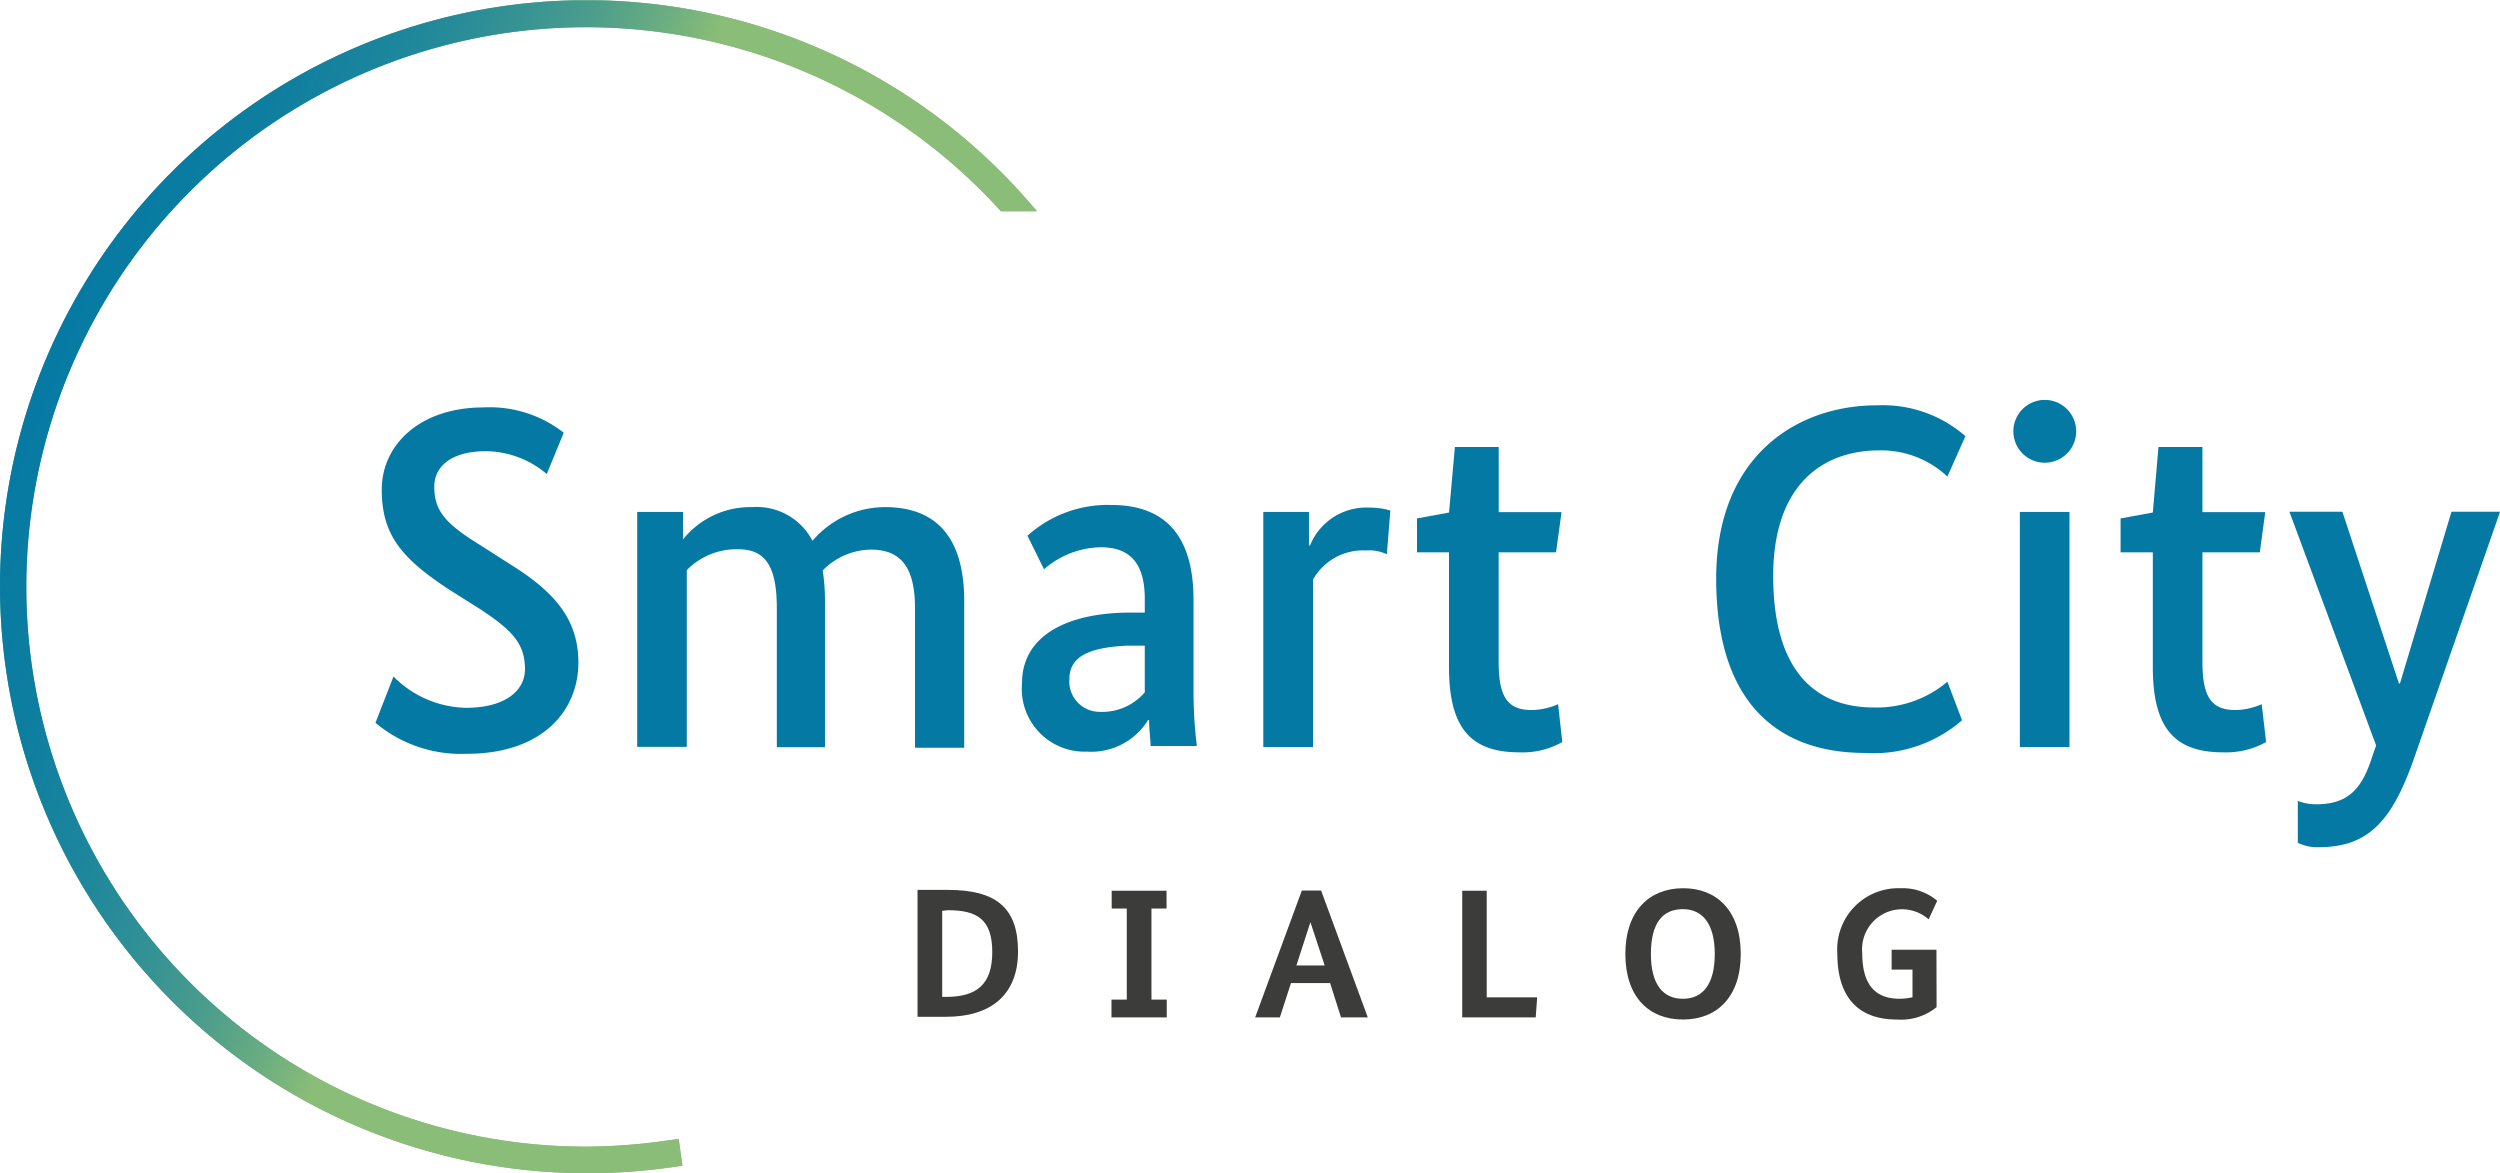
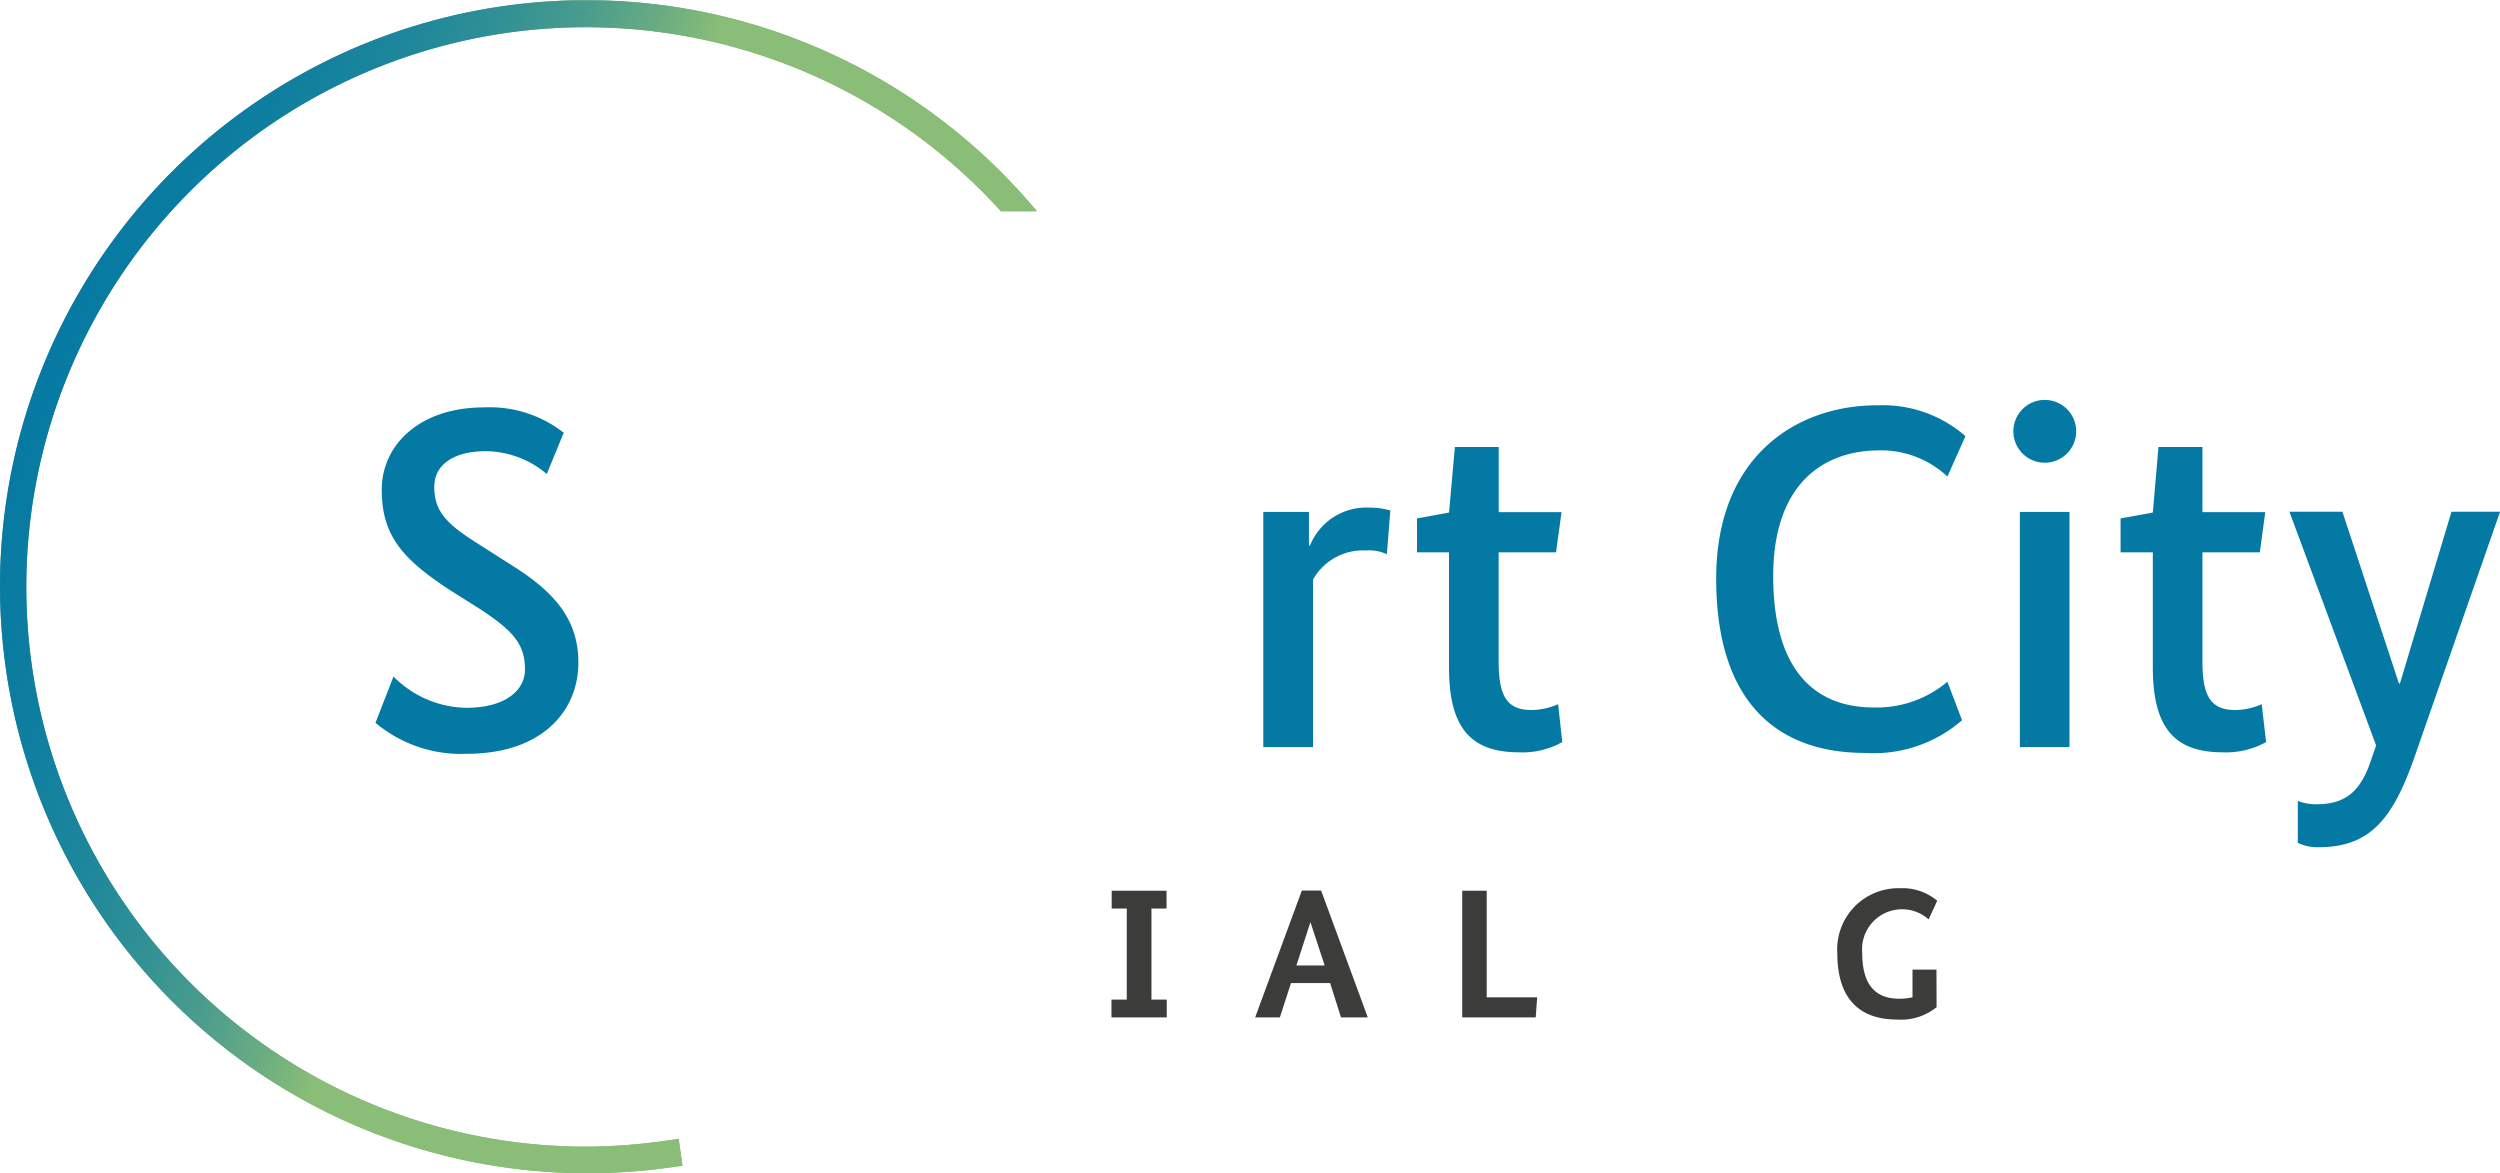
<svg xmlns="http://www.w3.org/2000/svg" width="119.809" height="56.225" viewBox="0 0 119.809 56.225">
  <defs>
    <linearGradient id="linear-gradient" x1="0.576" y1="0.505" x2="-0.393" y2="0.098" gradientUnits="objectBoundingBox">
      <stop offset="0" stop-color="#8abd77" />
      <stop offset="0.5" stop-color="#479b8d" />
      <stop offset="1" stop-color="#0379a4" />
    </linearGradient>
    <clipPath id="clip-path">
      <path id="Pfad_21" data-name="Pfad 21" d="M516,750.369a28.148,28.148,0,0,0,28.1,28.1,29.015,29.015,0,0,0,3.964-.271l.642-.09-.181-1.285-.642.09a27.985,27.985,0,0,1-3.783.281,26.824,26.824,0,1,1,19.869-44.827H565.7l-.411-.472A28.1,28.1,0,0,0,516,750.369" transform="translate(-516 -722.242)" fill="url(#linear-gradient)" />
    </clipPath>
    <linearGradient id="linear-gradient-3" x1="0.49" y1="0.496" x2="-0.123" y2="0.23" gradientUnits="objectBoundingBox">
      <stop offset="0" stop-color="#8abd77" />
      <stop offset="0.08" stop-color="#6bad81" />
      <stop offset="0.18" stop-color="#4b9d8c" />
      <stop offset="0.3" stop-color="#309095" />
      <stop offset="0.42" stop-color="#1c869c" />
      <stop offset="0.56" stop-color="#0e7ea0" />
      <stop offset="0.72" stop-color="#067aa3" />
      <stop offset="1" stop-color="#0379a4" />
    </linearGradient>
  </defs>
  <g id="Gruppe_31" data-name="Gruppe 31" transform="translate(-712 -17)">
    <g id="Smart-City_Logo_2022" transform="translate(712 17)">
      <path id="Pfad_5" data-name="Pfad 5" d="M542.139,744.891a4.557,4.557,0,0,0-2.91-1.094c-1.686,0-2.479.743-2.479,1.7,0,1.144.512,1.756,2.168,2.78l1.566,1c2.007,1.264,3.171,2.569,3.171,4.646,0,2.348-1.766,4.375-5.339,4.375a6.373,6.373,0,0,1-4.385-1.485l.863-2.218a5.018,5.018,0,0,0,3.472,1.5c1.937,0,2.83-.863,2.83-1.846,0-1.234-.612-1.866-2.127-2.87l-1.586-1c-2.168-1.445-3.151-2.549-3.151-4.736s1.867-3.944,4.877-3.944a5.751,5.751,0,0,1,3.844,1.214" transform="translate(-515.937 -722.174)" fill="#0379a4" />
-       <path id="Pfad_6" data-name="Pfad 6" d="M548.628,748.005h0a4.135,4.135,0,0,1,3.312-1.545,3.011,3.011,0,0,1,2.89,1.616,4.566,4.566,0,0,1,3.472-1.616c2.519,0,3.8,1.515,3.8,4.506v7.025h-2.358v-6.674c0-2.007-.7-2.82-2.117-2.82a3.272,3.272,0,0,0-2.308,1,9.3,9.3,0,0,1,.11,1.445v7.025h-2.308V751.3c0-2.007-.552-2.82-1.836-2.82a3.332,3.332,0,0,0-2.479,1v8.47H546.43V746.691h2.2" transform="translate(-515.893 -722.157)" fill="#0379a4" />
-       <path id="Pfad_7" data-name="Pfad 7" d="M570.691,755.392V753.1h-.863c-1.836.09-2.75.532-2.75,1.606a1.455,1.455,0,0,0,1.425,1.565,2.7,2.7,0,0,0,2.188-.933m-.723-3.823h.723v-.652c0-1.726-.723-2.479-2.1-2.479a4.246,4.246,0,0,0-2.729,1.054l-.793-1.606a5.751,5.751,0,0,1,4.014-1.475c2.559,0,3.944,1.445,3.944,4.546v4.345a21.338,21.338,0,0,0,.16,2.659h-2.218c0-.331-.07-.753-.07-1.244h-.05a3.2,3.2,0,0,1-2.93,1.515,3.01,3.01,0,0,1-3.111-3.281c0-2.338,2.268-3.382,5.178-3.382" transform="translate(-515.829 -722.157)" fill="#0379a4" />
      <path id="Pfad_8" data-name="Pfad 8" d="M582.251,748.718a2.005,2.005,0,0,0-1-.181,2.75,2.75,0,0,0-2.539,1.395v8.028H576.33v-11.27h2.188V748.3h.05a2.91,2.91,0,0,1,2.85-1.816,3.335,3.335,0,0,1,1,.141" transform="translate(-515.788 -722.157)" fill="#0379a4" />
      <path id="Pfad_9" data-name="Pfad 9" d="M590.333,748.638h-2.75v5.248c0,1.706.441,2.308,1.585,2.308a3.223,3.223,0,0,0,1.264-.281l.2,1.816a3.873,3.873,0,0,1-2.067.492c-2.358,0-3.362-1.214-3.362-4.084v-5.5H583.67v-1.626l1.535-.281.281-3.141h2.1v3.121h3.011" transform="translate(-515.762 -722.167)" fill="#0379a4" />
      <path id="Pfad_10" data-name="Pfad 10" d="M605.657,741.6a6.02,6.02,0,0,1,4.245,1.475l-.863,1.937a4.637,4.637,0,0,0-3.261-1.254c-2.75,0-5.088,1.676-5.088,6.021s1.846,6.3,4.827,6.3a5.249,5.249,0,0,0,3.522-1.234l.7,1.847a6.452,6.452,0,0,1-4.646,1.565c-4.245,0-7.135-2.459-7.135-8.359s3.894-8.3,7.7-8.3" transform="translate(-515.712 -722.174)" fill="#0379a4" />
      <path id="Pfad_11" data-name="Pfad 11" d="M614.839,757.978h-2.378V746.709h2.378Zm-1.184-13.628a1.505,1.505,0,1,1,1.505-1.505,1.505,1.505,0,0,1-1.505,1.505" transform="translate(-515.662 -722.175)" fill="#0379a4" />
      <path id="Pfad_12" data-name="Pfad 12" d="M623.943,748.638h-2.75v5.248c0,1.706.442,2.308,1.586,2.308a3.162,3.162,0,0,0,1.254-.281l.211,1.816a3.952,3.952,0,0,1-2.077.492c-2.348,0-3.352-1.214-3.352-4.084v-5.5H617.27v-1.626l1.545-.281.271-3.141h2.107v3.121h3.01" transform="translate(-515.644 -722.167)" fill="#0379a4" />
      <path id="Pfad_13" data-name="Pfad 13" d="M631.381,758.281c-1.054,3.081-2.147,4.476-4.646,4.476a2.128,2.128,0,0,1-1-.211v-2.007a2.44,2.44,0,0,0,.883.161c1.515,0,2.188-.723,2.679-2.268l.191-.552-4.155-11.2h2.539l2.709,8.229h.05l2.469-8.229h2.328" transform="translate(-515.616 -722.156)" fill="#0379a4" />
-       <path id="Pfad_14" data-name="Pfad 14" d="M561,765.743v4.125h.191c1.445,0,2.208-.582,2.208-2.148s-.723-2.007-2.127-2.007m-1.455,5.108V764.74h1.455c2.308,0,3.362.853,3.362,2.95s-1.325,3.131-3.442,3.131" transform="translate(-515.846 -722.093)" fill="#3c3c3b" />
      <path id="Pfad_15" data-name="Pfad 15" d="M53.853,43.373H53.13V42.52h2.629v.853h-.723v4.365h.733v.853H53.12v-.853h.733" transform="translate(0.146 0.167)" fill="#3c3c3b" />
      <path id="Pfad_16" data-name="Pfad 16" d="M578.589,766.285h0l-.672,2.077h1.355m.783,2.489-.522-1.646h-1.876l-.532,1.646H575.94l2.238-6.081h.923l2.238,6.081" transform="translate(-515.789 -722.093)" fill="#3c3c3b" />
      <path id="Pfad_17" data-name="Pfad 17" d="M71.044,42.52v5.108h2.418l-.07.963H69.87V42.52" transform="translate(0.205 0.167)" fill="#3c3c3b" />
-       <path id="Pfad_18" data-name="Pfad 18" d="M596.38,765.663c-1,0-1.535.693-1.535,2.148s.572,2.147,1.535,2.147,1.525-.712,1.525-2.147-.582-2.148-1.525-2.148m0,5.289c-1.626,0-2.76-1.074-2.76-3.141s1.154-3.151,2.77-3.151,2.76,1.084,2.76,3.151-1.144,3.141-2.77,3.141" transform="translate(-515.727 -722.093)" fill="#3c3c3b" />
-       <path id="Pfad_19" data-name="Pfad 19" d="M608.5,770.36a2.7,2.7,0,0,1-1.907.592c-1.626,0-2.85-.833-2.85-3.171a2.93,2.93,0,0,1,3.011-3.121,2.578,2.578,0,0,1,1.776.6l-.411.893a1.917,1.917,0,0,0-3.181,1.626c0,1.545.662,2.177,1.776,2.177a2.886,2.886,0,0,0,.632-.07v-1.325h-1v-.953h2.148" transform="translate(-515.692 -722.093)" fill="#3c3c3b" />
+       <path id="Pfad_19" data-name="Pfad 19" d="M608.5,770.36a2.7,2.7,0,0,1-1.907.592c-1.626,0-2.85-.833-2.85-3.171a2.93,2.93,0,0,1,3.011-3.121,2.578,2.578,0,0,1,1.776.6l-.411.893a1.917,1.917,0,0,0-3.181,1.626c0,1.545.662,2.177,1.776,2.177a2.886,2.886,0,0,0,.632-.07v-1.325h-1h2.148" transform="translate(-515.692 -722.093)" fill="#3c3c3b" />
      <path id="Pfad_20" data-name="Pfad 20" d="M516,750.369a28.148,28.148,0,0,0,28.1,28.1,29.015,29.015,0,0,0,3.964-.271l.642-.09-.181-1.285-.642.09a27.985,27.985,0,0,1-3.783.281,26.824,26.824,0,1,1,19.869-44.827H565.7l-.411-.472A28.1,28.1,0,0,0,516,750.369" transform="translate(-516 -722.242)" fill="url(#linear-gradient)" />
      <g id="Gruppe_30" data-name="Gruppe 30" transform="translate(0 0)" clip-path="url(#clip-path)">
        <rect id="Rechteck_109" data-name="Rechteck 109" width="49.714" height="56.237" transform="translate(-0.04 0.018)" fill="url(#linear-gradient-3)" />
      </g>
    </g>
  </g>
</svg>